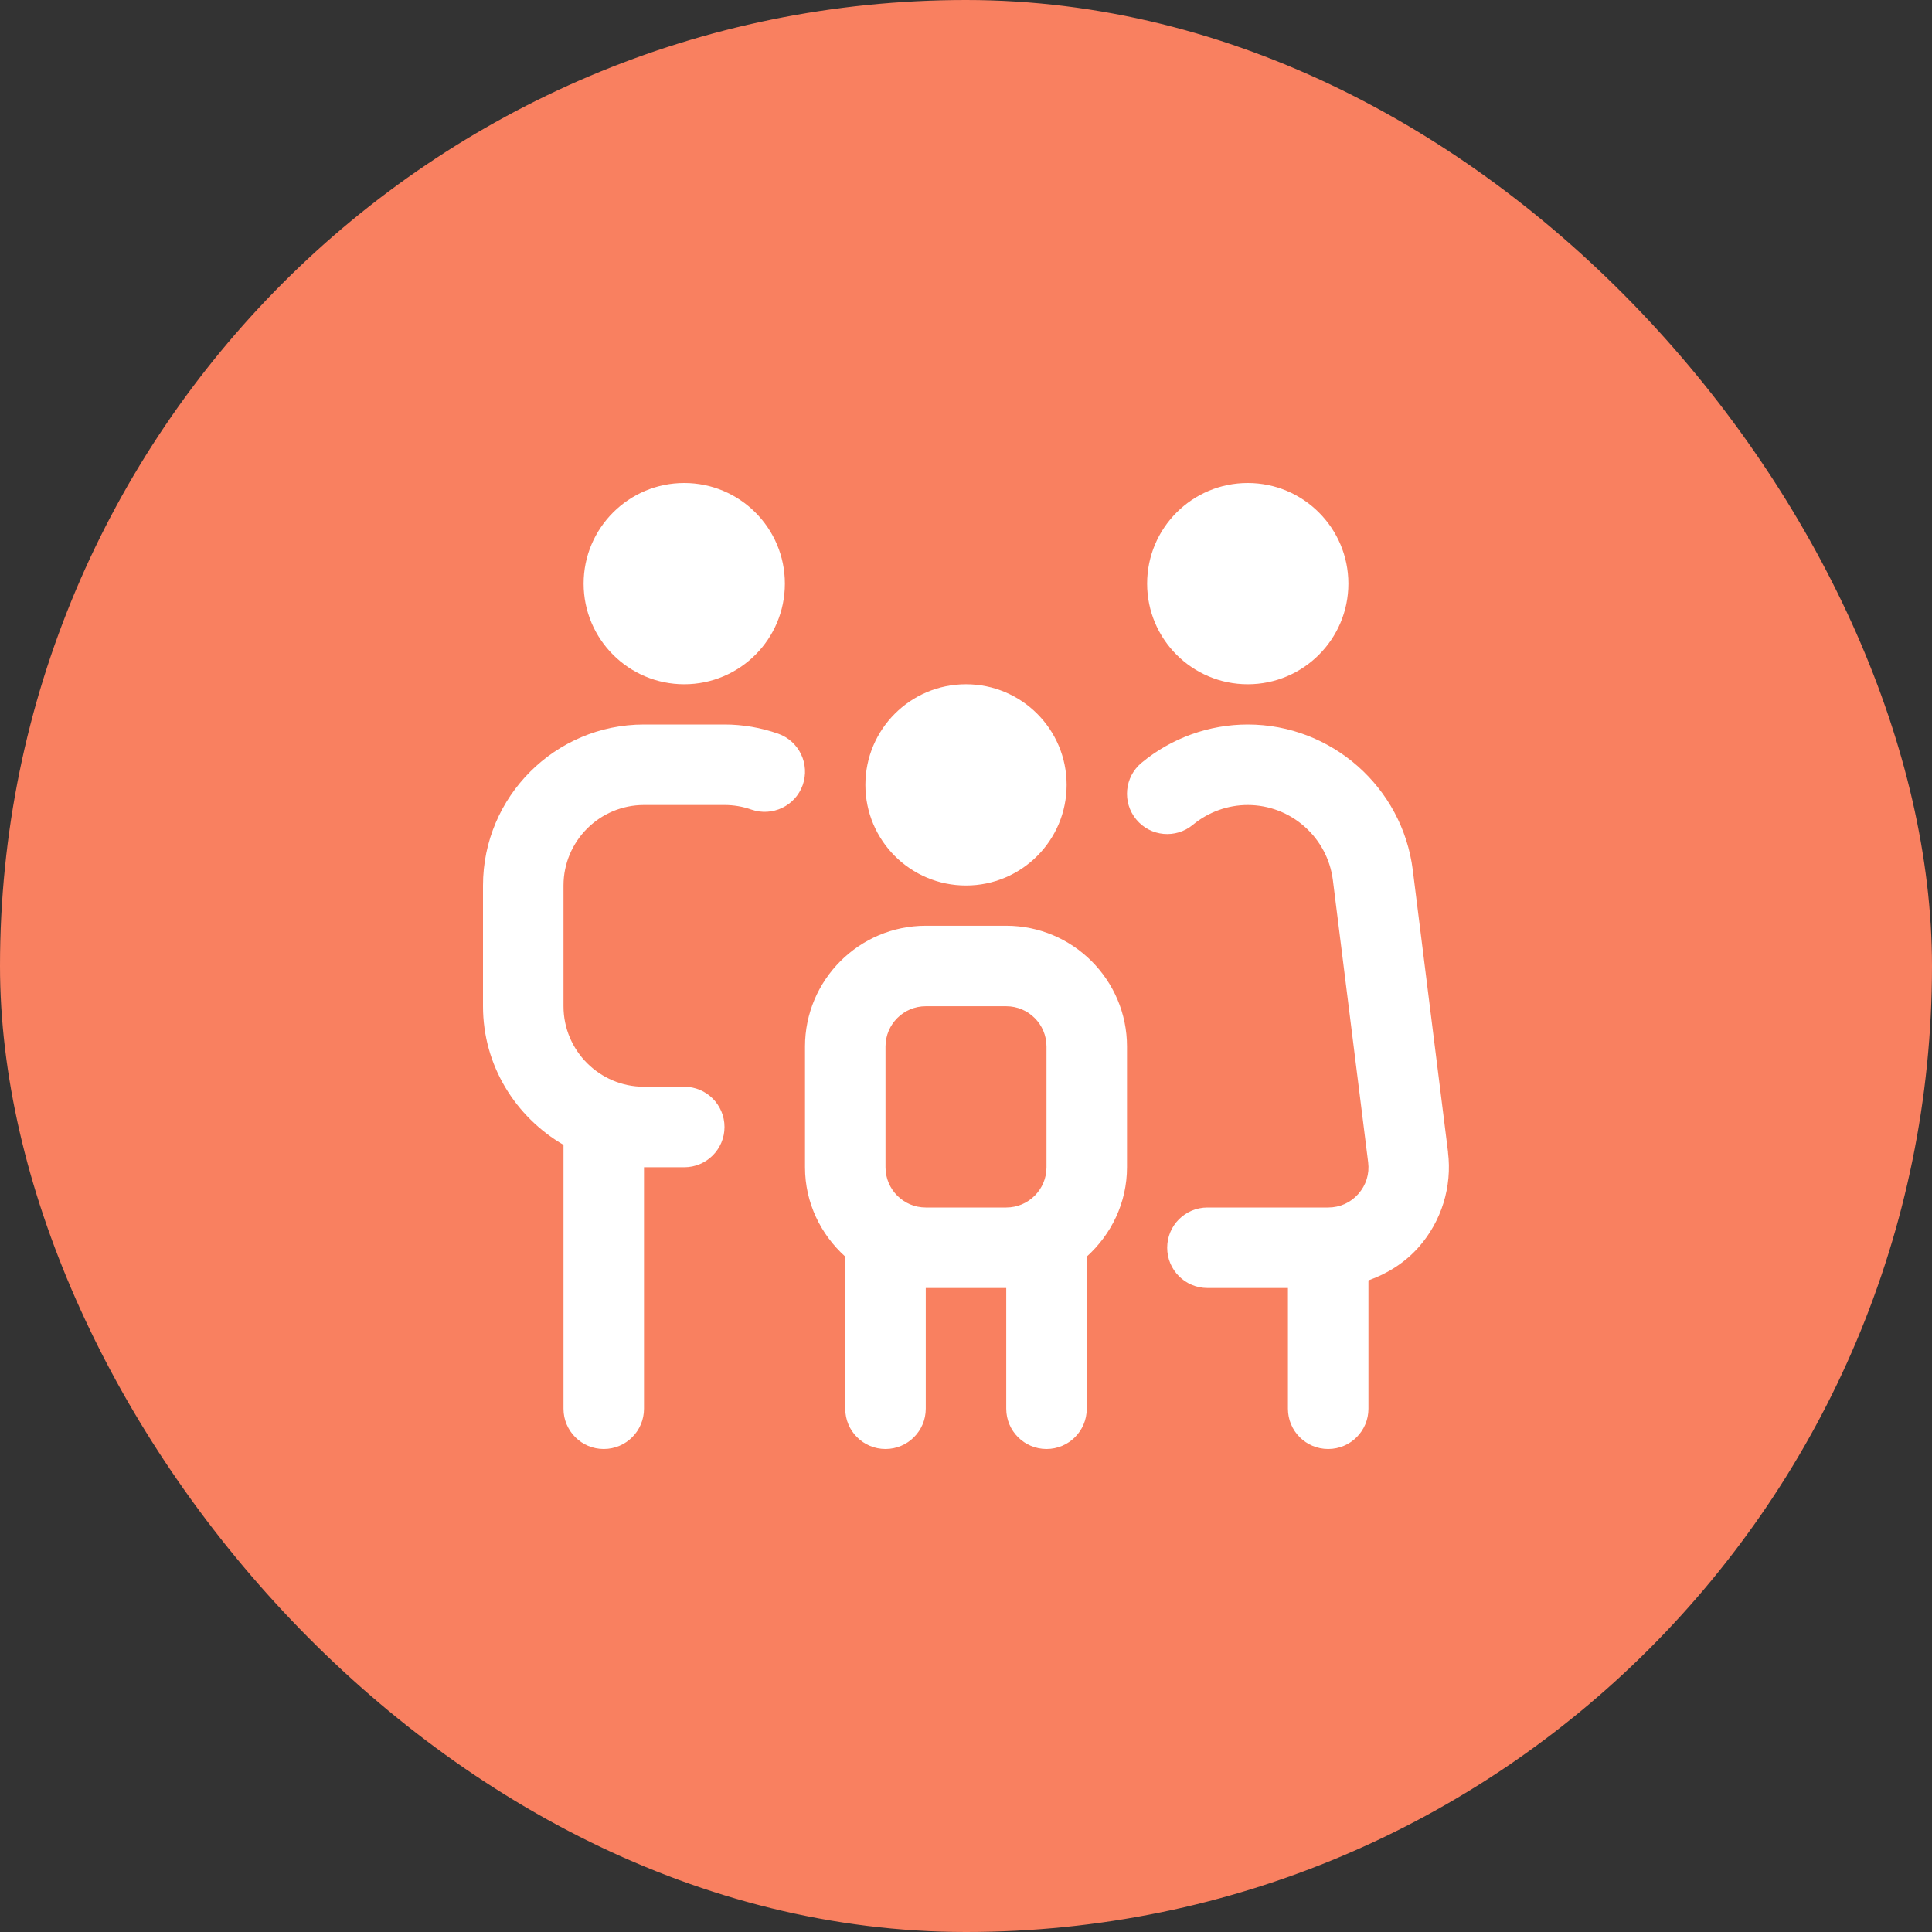
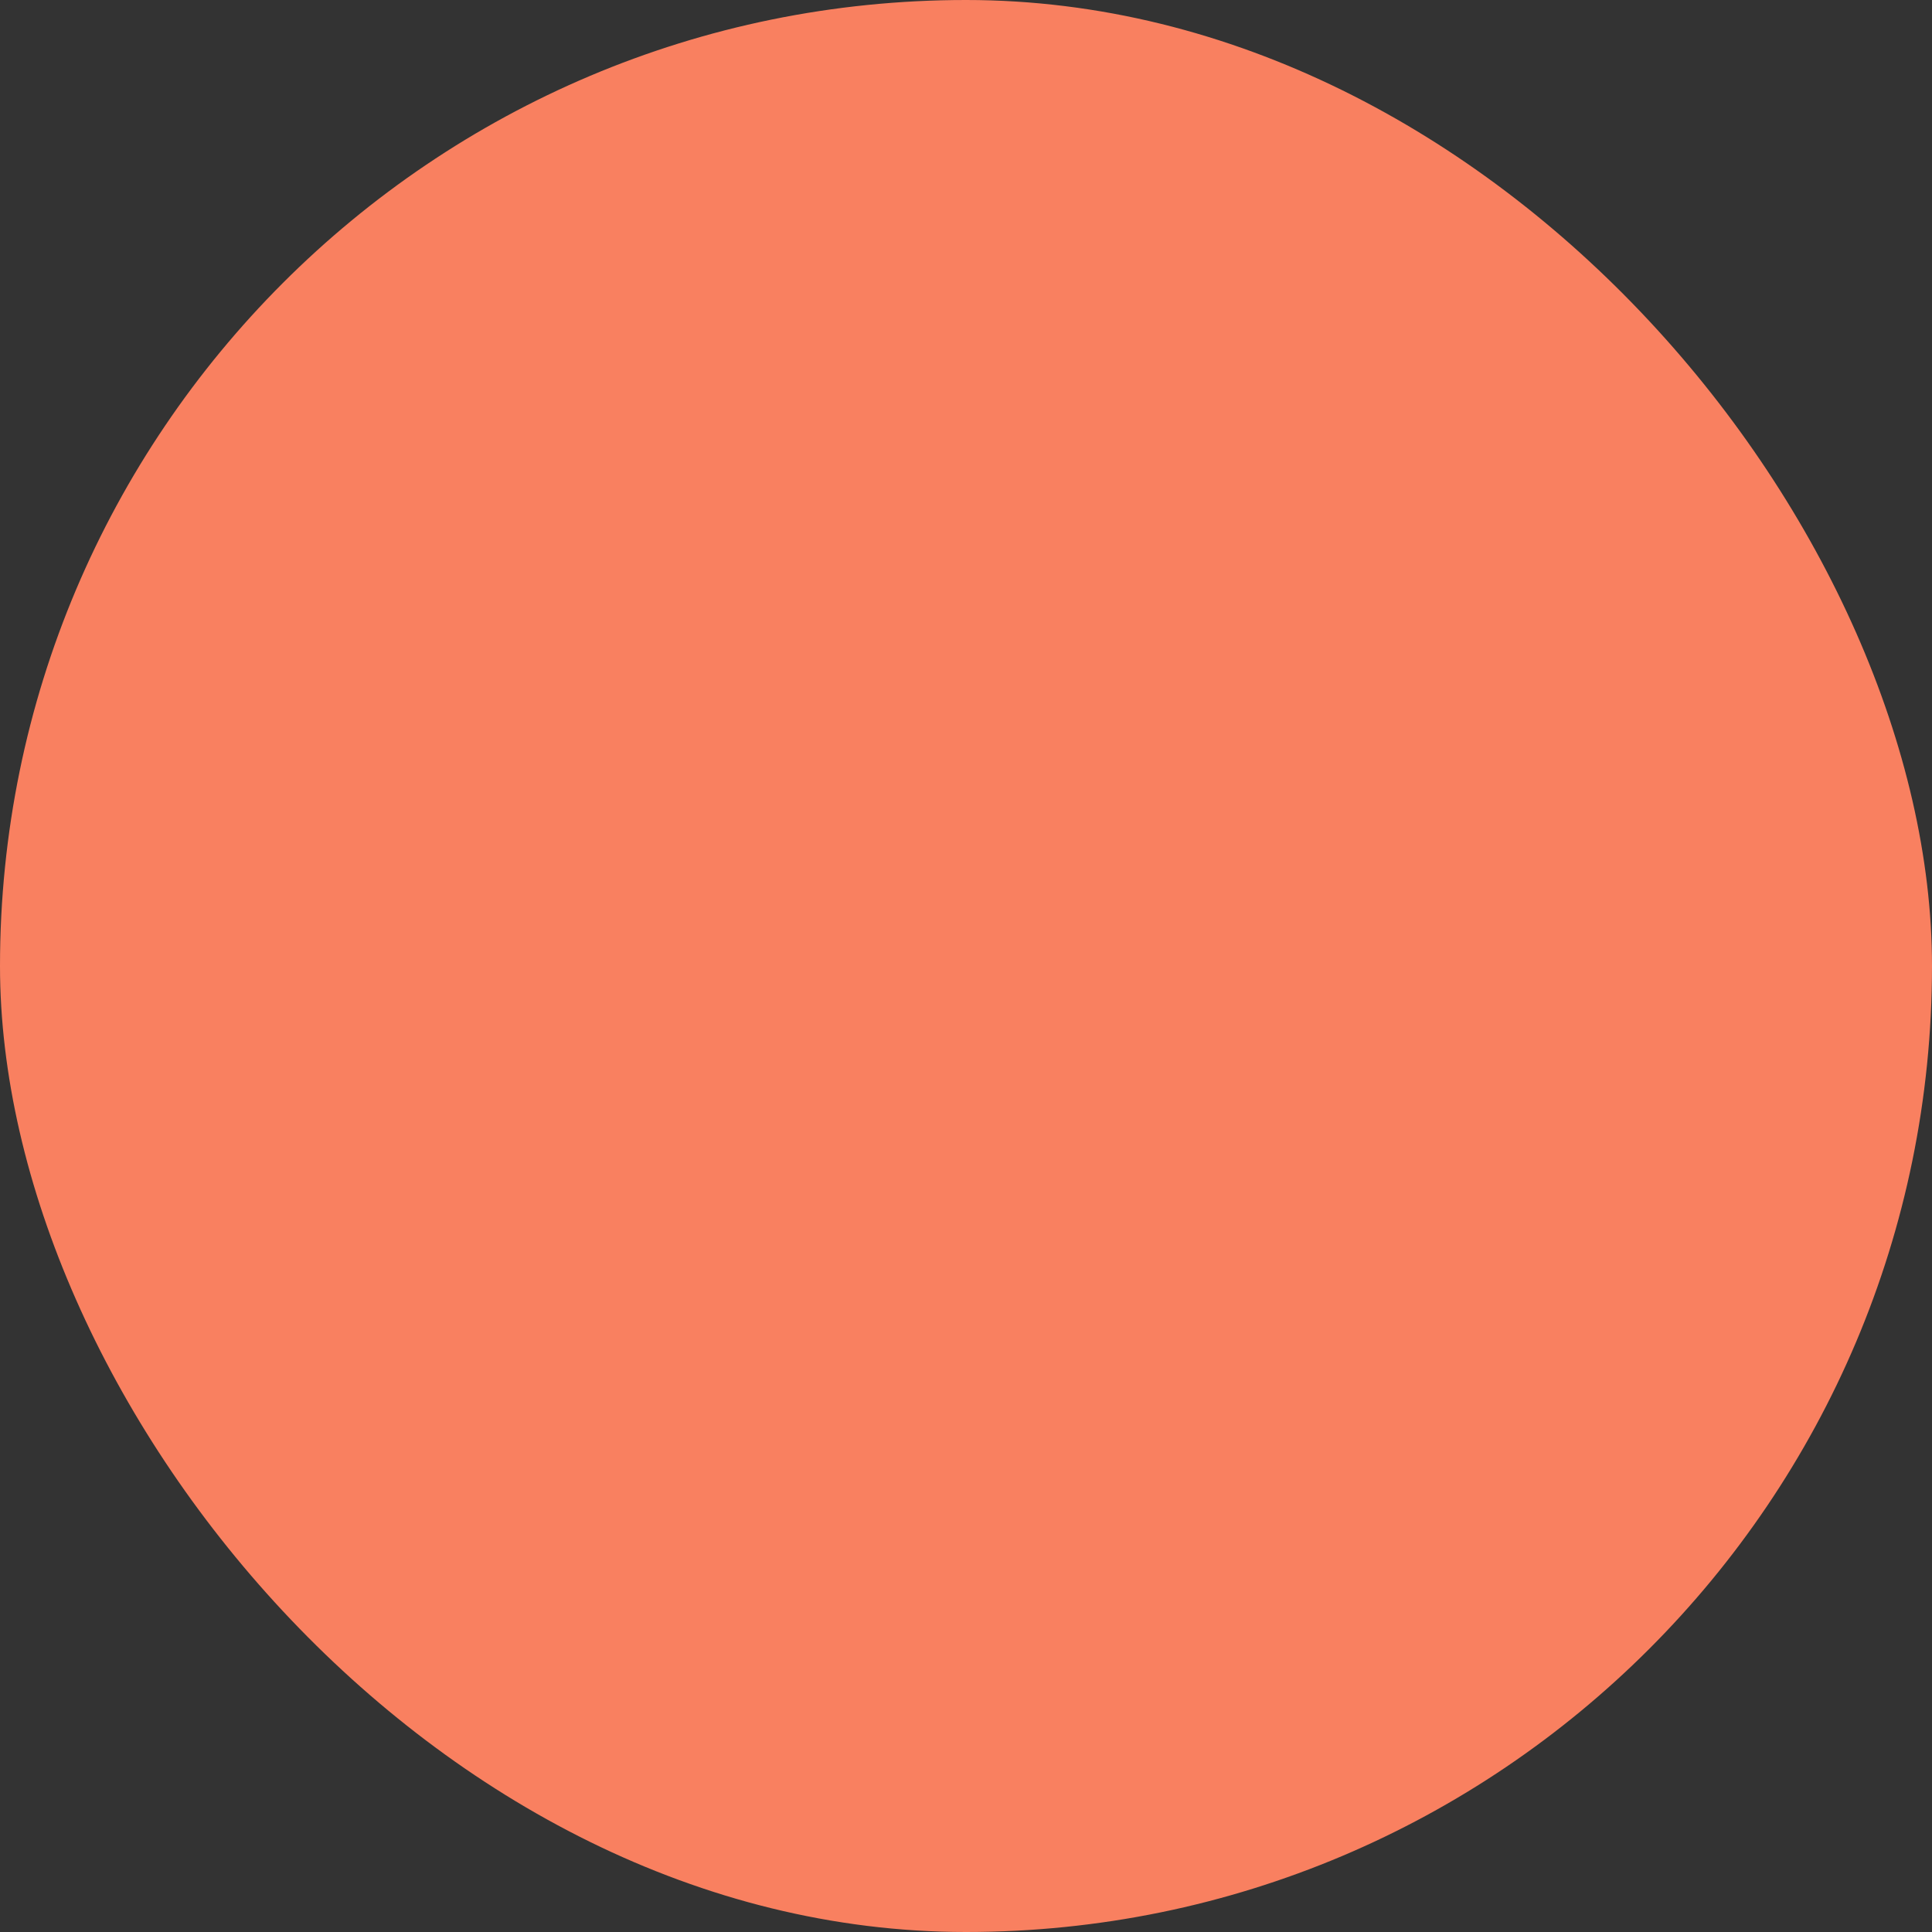
<svg xmlns="http://www.w3.org/2000/svg" width="60" height="60" viewBox="0 0 60 60" fill="none">
  <rect x="0" y="0" width="60" height="60" fill="#333333" stroke="none" />
  <rect width="60" height="60" rx="30" fill="#F98060" />
  <g clip-path="url(#clip0_6092_8)">
-     <path d="M35.625 18.125C35.625 16.399 37.024 15 38.75 15C40.476 15 41.875 16.399 41.875 18.125C41.875 19.851 40.476 21.25 38.75 21.25C37.024 21.25 35.625 19.851 35.625 18.125ZM44.971 35.785L43.876 27.025C43.554 24.446 41.35 22.5 38.75 22.5C37.549 22.5 36.377 22.922 35.451 23.69C34.92 24.131 34.847 24.919 35.288 25.45C35.73 25.983 36.516 26.055 37.047 25.614C37.525 25.219 38.129 25 38.749 25C40.09 25 41.227 26.004 41.394 27.335L42.489 36.095C42.534 36.456 42.426 36.804 42.185 37.078C41.945 37.35 41.612 37.5 41.248 37.5H37.498C36.807 37.5 36.248 38.059 36.248 38.75C36.248 39.441 36.807 40 37.498 40H39.998V43.75C39.998 44.441 40.557 45 41.248 45C41.938 45 42.498 44.441 42.498 43.75V39.764C43.09 39.553 43.634 39.212 44.059 38.731C44.77 37.924 45.101 36.851 44.969 35.785H44.971ZM21.25 21.25C22.976 21.25 24.375 19.851 24.375 18.125C24.375 16.399 22.976 15 21.25 15C19.524 15 18.125 16.399 18.125 18.125C18.125 19.851 19.524 21.25 21.25 21.25ZM24.166 22.785C23.631 22.598 23.07 22.5 22.5 22.5H20C17.242 22.5 15 24.742 15 27.5V31.25C15 33.093 16.012 34.688 17.5 35.555V43.75C17.5 44.441 18.06 45 18.75 45C19.44 45 20 44.441 20 43.75V36.25H21.25C21.94 36.25 22.5 35.691 22.5 35C22.5 34.309 21.94 33.75 21.25 33.75H20C18.621 33.75 17.5 32.629 17.5 31.25V27.5C17.5 26.121 18.621 25 20 25H22.5C22.786 25 23.066 25.047 23.334 25.142C23.986 25.369 24.699 25.029 24.929 24.38C25.159 23.729 24.817 23.015 24.166 22.785ZM30 27.5C31.726 27.5 33.125 26.101 33.125 24.375C33.125 22.649 31.726 21.25 30 21.25C28.274 21.25 26.875 22.649 26.875 24.375C26.875 26.101 28.274 27.5 30 27.5ZM35 32.5V36.25C35 37.354 34.511 38.337 33.75 39.025V43.75C33.75 44.441 33.19 45 32.5 45C31.81 45 31.25 44.441 31.25 43.75V40H28.75V43.75C28.75 44.441 28.19 45 27.5 45C26.81 45 26.25 44.441 26.25 43.75V39.025C25.489 38.339 25 37.354 25 36.25V32.5C25 30.433 26.683 28.75 28.75 28.75H31.25C33.318 28.75 35 30.433 35 32.5ZM31.25 37.5C31.939 37.5 32.5 36.94 32.5 36.25V32.5C32.5 31.81 31.939 31.25 31.25 31.25H28.75C28.061 31.25 27.5 31.81 27.5 32.5V36.25C27.5 36.94 28.061 37.5 28.75 37.5H31.25Z" fill="white" />
-   </g>
+     </g>
  <defs>
    <clipPath id="clip0_6092_8">
      <rect width="30" height="30" fill="white" transform="translate(15 15)" />
    </clipPath>
  </defs>
</svg>